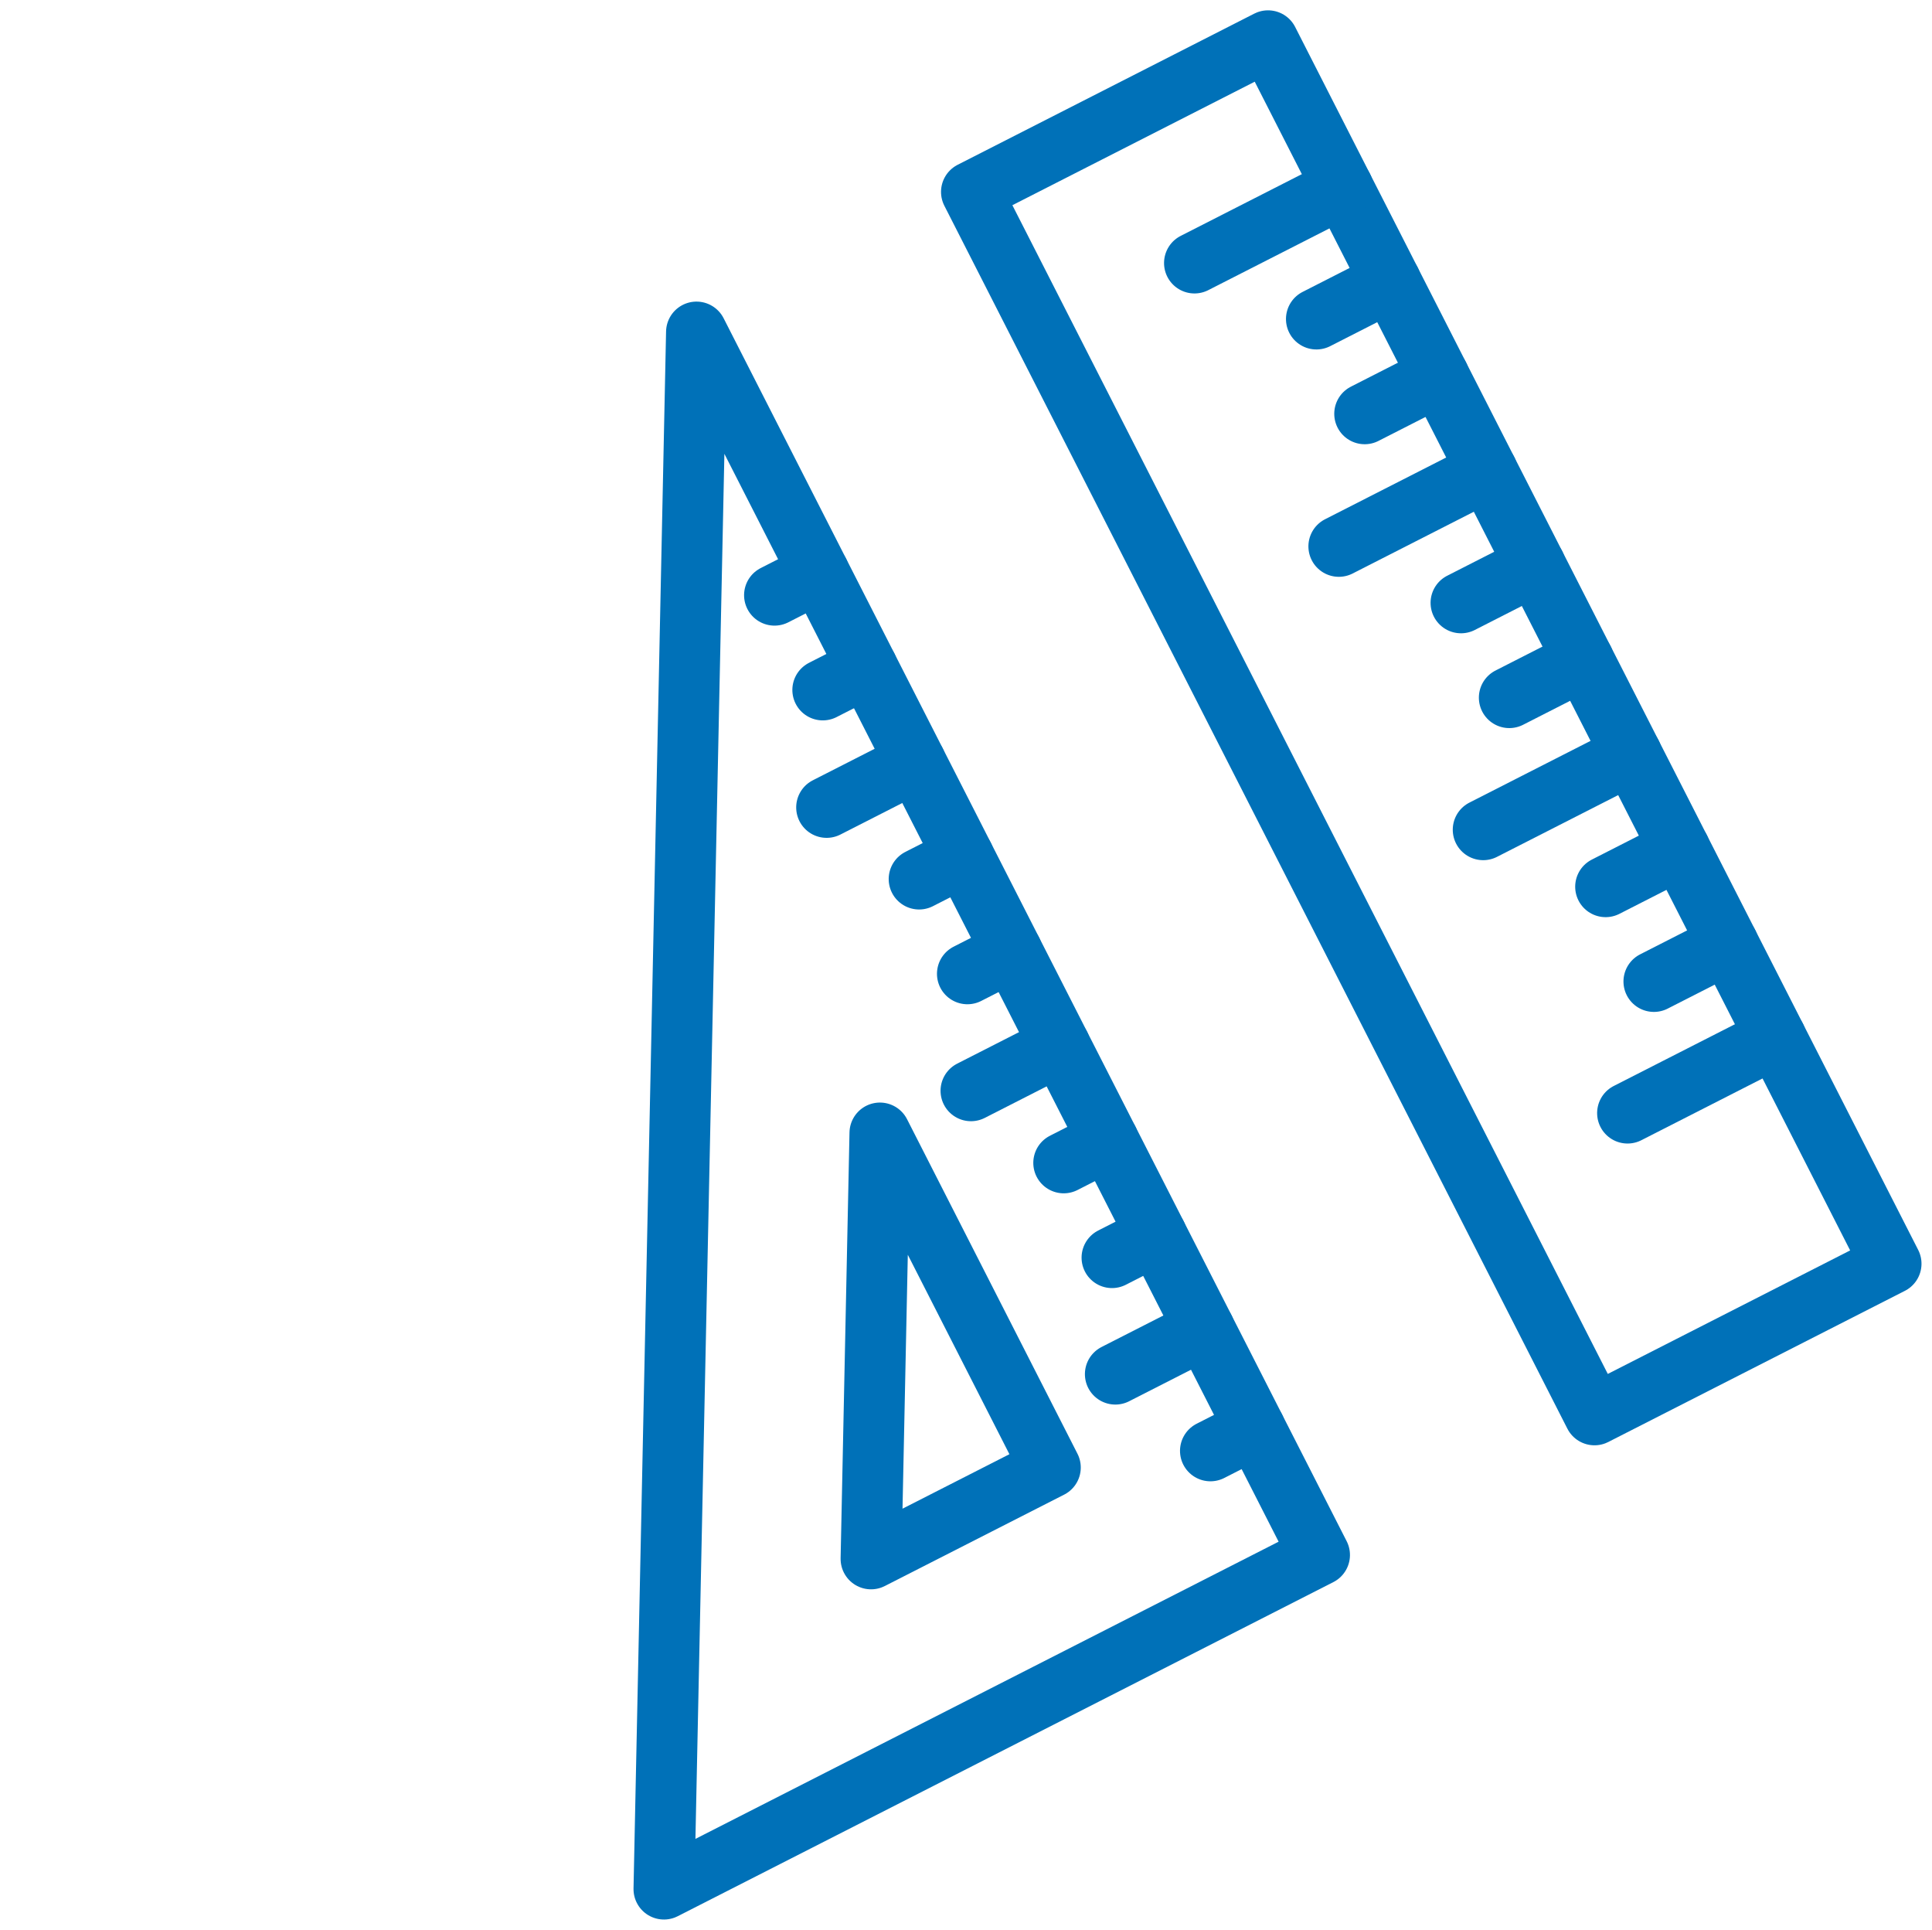
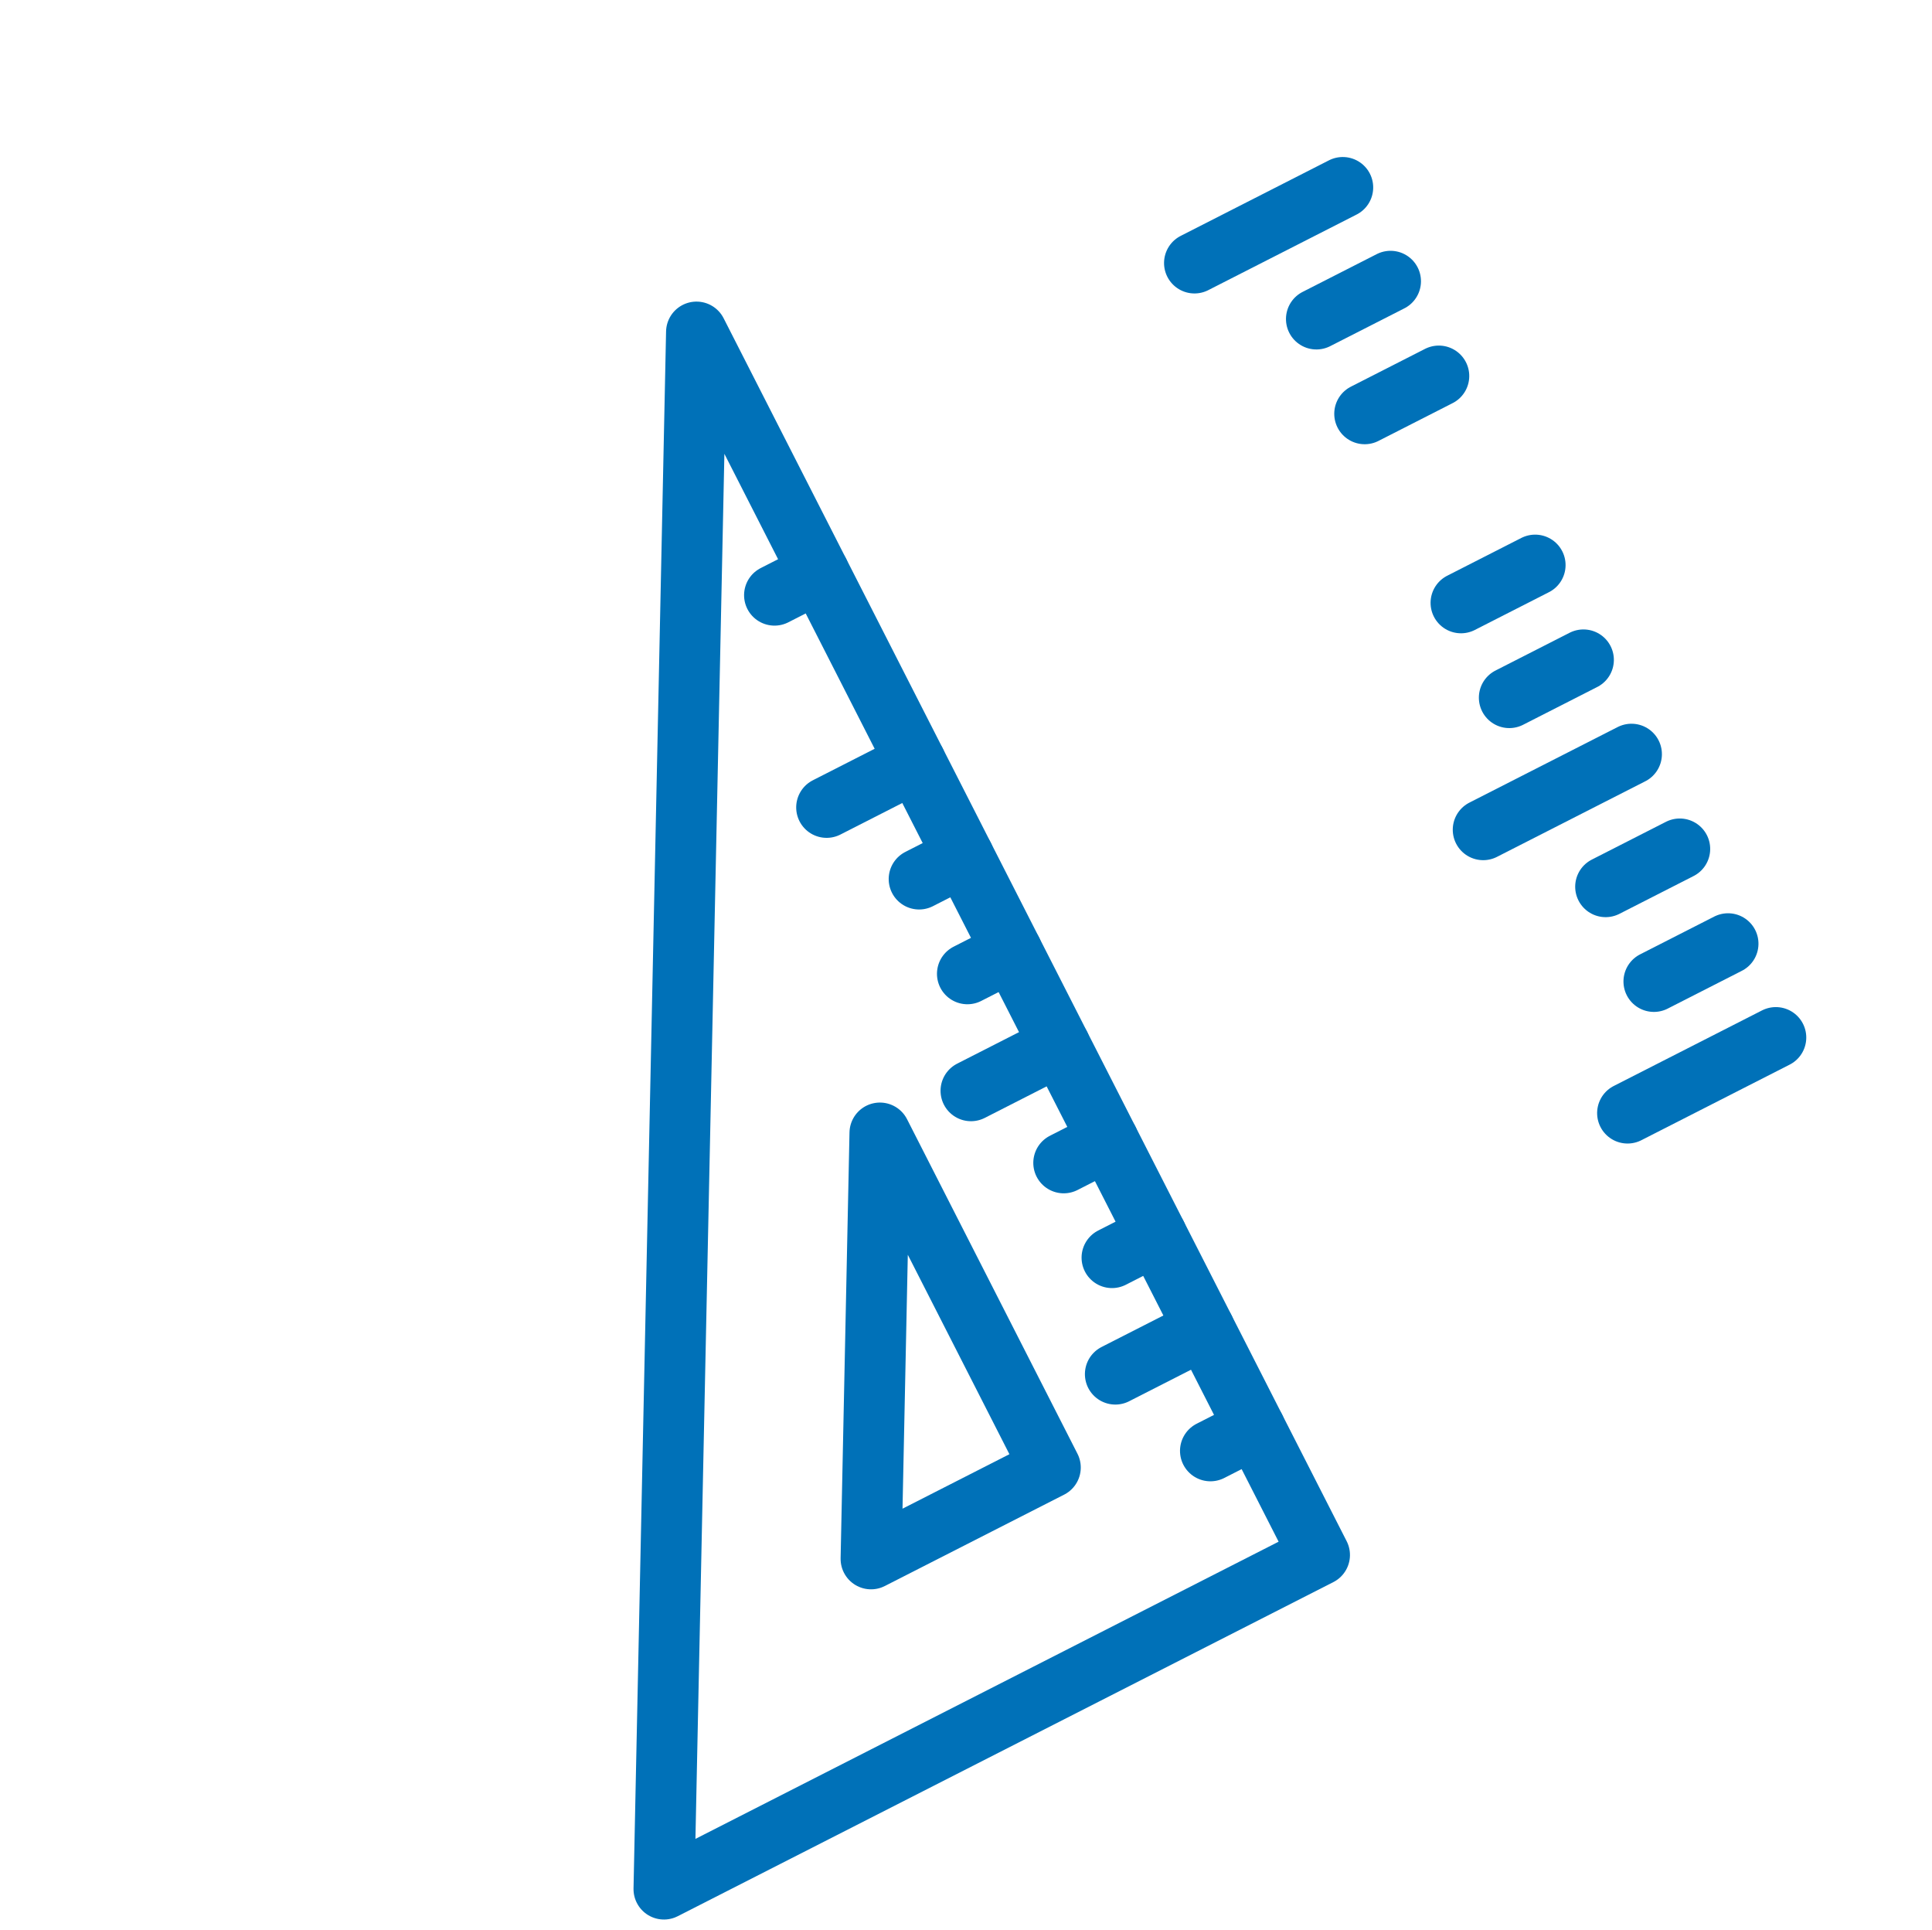
<svg xmlns="http://www.w3.org/2000/svg" width="47.618" height="47.565" viewBox="0 0 47.618 47.565">
  <g id="Group_21217" data-name="Group 21217" transform="matrix(0.891, -0.454, 0.454, 0.891, -330.581, -0.333)">
    <g id="Group_21214" data-name="Group 21214" transform="translate(313.584 165.465)">
-       <rect id="Rectangle_20613" data-name="Rectangle 20613" width="8.204" height="33.824" transform="translate(0)" fill="none" stroke="#0071b8" stroke-linecap="round" stroke-linejoin="round" stroke-width="1.5" />
      <line id="Line_38" data-name="Line 38" x1="4.102" transform="translate(4.102 4.057)" fill="none" stroke="#0071b8" stroke-linecap="round" stroke-linejoin="round" stroke-width="1.5" />
-       <line id="Line_39" data-name="Line 39" x1="4.102" transform="translate(4.102 11.894)" fill="none" stroke="#0071b8" stroke-linecap="round" stroke-linejoin="round" stroke-width="1.5" />
      <line id="Line_40" data-name="Line 40" x1="4.102" transform="translate(4.102 19.731)" fill="none" stroke="#0071b8" stroke-linecap="round" stroke-linejoin="round" stroke-width="1.5" />
      <line id="Line_41" data-name="Line 41" x1="4.102" transform="translate(4.102 27.568)" fill="none" stroke="#0071b8" stroke-linecap="round" stroke-linejoin="round" stroke-width="1.5" />
      <line id="Line_42" data-name="Line 42" x1="2.051" transform="translate(6.153 6.651)" fill="none" stroke="#0071b8" stroke-linecap="round" stroke-linejoin="round" stroke-width="1.5" />
      <line id="Line_43" data-name="Line 43" x1="2.051" transform="translate(6.153 9.272)" fill="none" stroke="#0071b8" stroke-linecap="round" stroke-linejoin="round" stroke-width="1.5" />
      <line id="Line_44" data-name="Line 44" x1="2.051" transform="translate(6.153 14.501)" fill="none" stroke="#0071b8" stroke-linecap="round" stroke-linejoin="round" stroke-width="1.5" />
      <line id="Line_45" data-name="Line 45" x1="2.051" transform="translate(6.153 17.123)" fill="none" stroke="#0071b8" stroke-linecap="round" stroke-linejoin="round" stroke-width="1.5" />
      <line id="Line_46" data-name="Line 46" x1="2.051" transform="translate(6.153 22.352)" fill="none" stroke="#0071b8" stroke-linecap="round" stroke-linejoin="round" stroke-width="1.5" />
      <line id="Line_47" data-name="Line 47" x1="2.051" transform="translate(6.153 24.973)" fill="none" stroke="#0071b8" stroke-linecap="round" stroke-linejoin="round" stroke-width="1.5" />
    </g>
    <g id="Group_21216" data-name="Group 21216" transform="translate(287.843 165.465)">
      <g id="Group_21215" data-name="Group 21215" transform="translate(15.674 6.651)">
        <line id="Line_48" data-name="Line 48" x1="2.46" transform="translate(0 5.243)" fill="none" stroke="#0071b8" stroke-linecap="round" stroke-linejoin="round" stroke-width="1.5" />
        <line id="Line_49" data-name="Line 49" x1="2.46" transform="translate(0 13.08)" fill="none" stroke="#0071b8" stroke-linecap="round" stroke-linejoin="round" stroke-width="1.5" />
        <line id="Line_50" data-name="Line 50" x1="2.46" transform="translate(0 20.917)" fill="none" stroke="#0071b8" stroke-linecap="round" stroke-linejoin="round" stroke-width="1.5" />
        <line id="Line_51" data-name="Line 51" x1="1.23" transform="translate(1.23)" fill="none" stroke="#0071b8" stroke-linecap="round" stroke-linejoin="round" stroke-width="1.5" />
-         <line id="Line_52" data-name="Line 52" x1="1.23" transform="translate(1.23 2.621)" fill="none" stroke="#0071b8" stroke-linecap="round" stroke-linejoin="round" stroke-width="1.5" />
        <line id="Line_53" data-name="Line 53" x1="1.23" transform="translate(1.23 7.851)" fill="none" stroke="#0071b8" stroke-linecap="round" stroke-linejoin="round" stroke-width="1.5" />
        <line id="Line_54" data-name="Line 54" x1="1.23" transform="translate(1.23 10.472)" fill="none" stroke="#0071b8" stroke-linecap="round" stroke-linejoin="round" stroke-width="1.5" />
        <line id="Line_55" data-name="Line 55" x1="1.23" transform="translate(1.23 15.701)" fill="none" stroke="#0071b8" stroke-linecap="round" stroke-linejoin="round" stroke-width="1.5" />
        <line id="Line_56" data-name="Line 56" x1="1.23" transform="translate(1.23 23.666)" fill="none" stroke="#0071b8" stroke-linecap="round" stroke-linejoin="round" stroke-width="1.5" />
        <line id="Line_57" data-name="Line 57" x1="1.23" transform="translate(1.23 18.322)" fill="none" stroke="#0071b8" stroke-linecap="round" stroke-linejoin="round" stroke-width="1.5" />
      </g>
      <path id="Path_26471" data-name="Path 26471" d="M287.843,199.289l18.135-33.824v33.824Z" transform="translate(-287.843 -165.465)" fill="none" stroke="#0071b8" stroke-linecap="round" stroke-linejoin="round" stroke-width="1.5" />
      <path id="Path_26472" data-name="Path 26472" d="M309.058,225.268l4.96-9.252v9.252Z" transform="translate(-300.816 -196.377)" fill="none" stroke="#0071b8" stroke-linecap="round" stroke-linejoin="round" stroke-width="1.5" />
    </g>
  </g>
</svg>